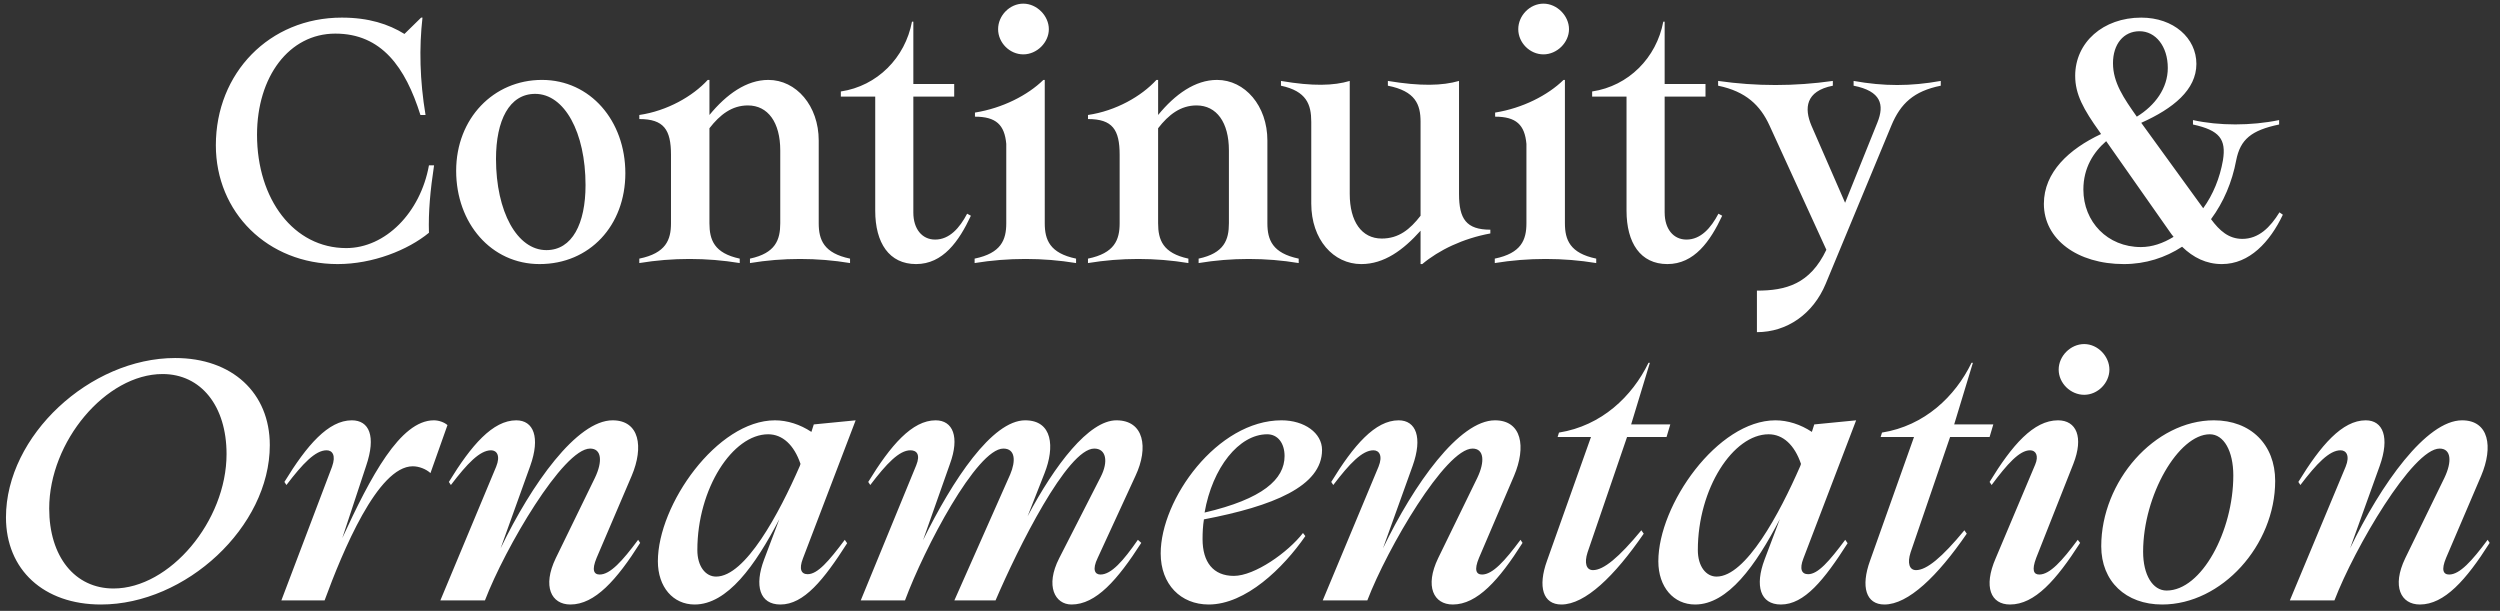
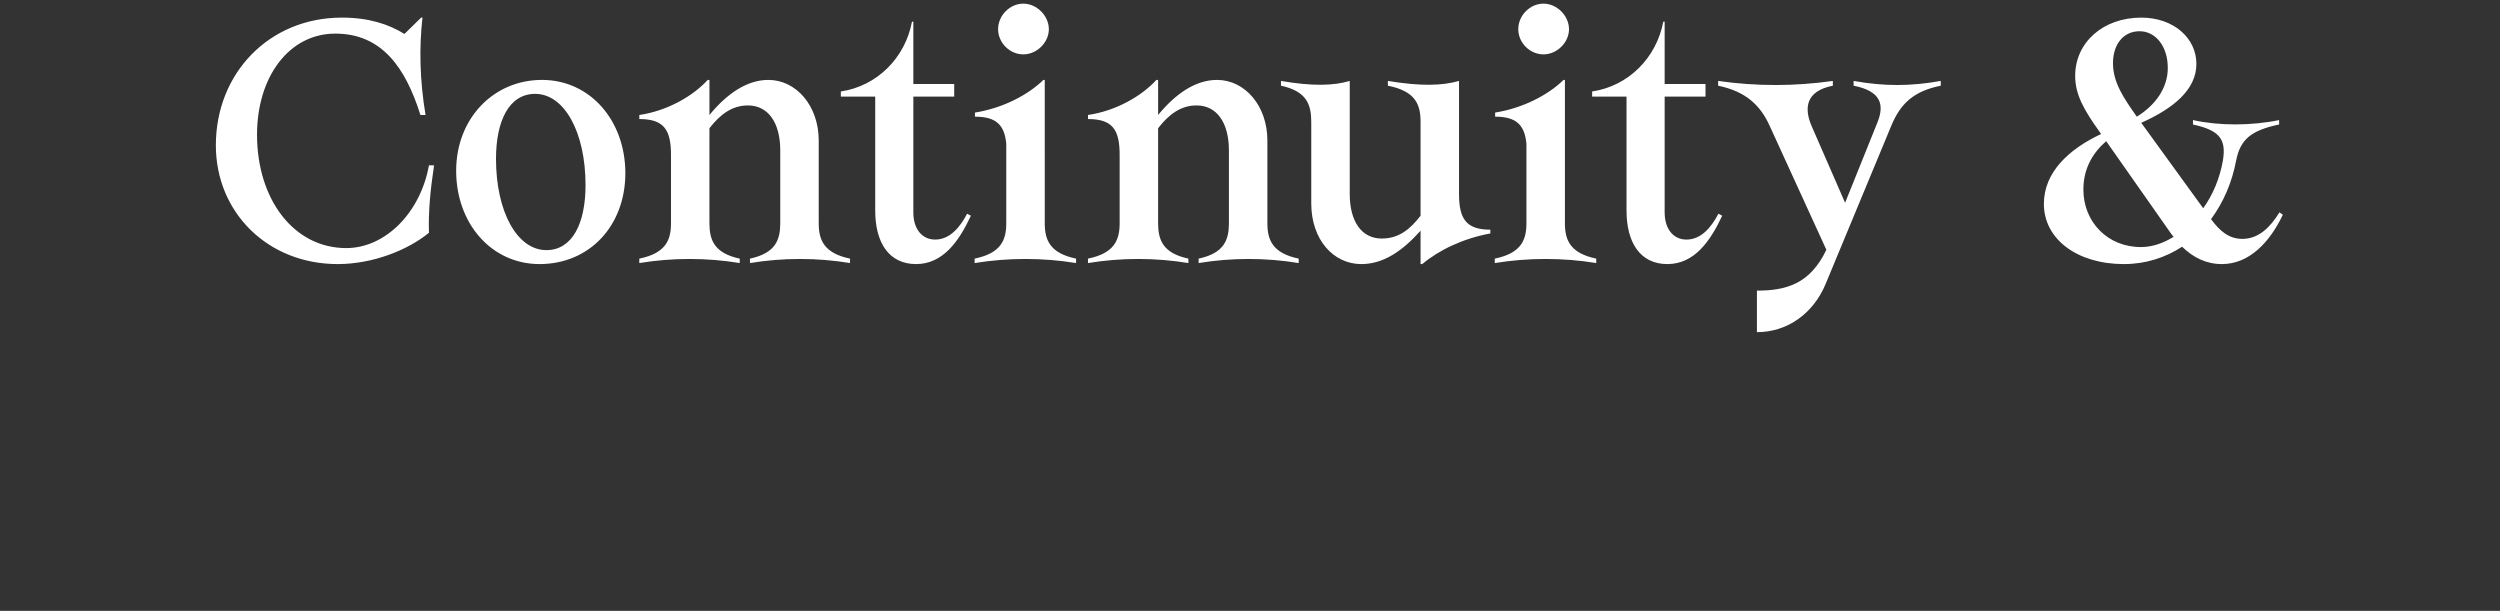
<svg xmlns="http://www.w3.org/2000/svg" id="Layer_1" data-name="Layer 1" width="1252.02" height="305.94" viewBox="0 0 1252.02 305.94">
  <rect x="0" y="0" width="1252.02" height="305.94" fill="#333333" stroke="none" />
  <defs>
    <style>
      .cls-1 {
        fill: #fff;
        stroke-width: 0px;
      }
    </style>
  </defs>
-   <path class="cls-1" d="M50.56,302.74c42.45,0,84.56-38.87,84.56-79.79,0-26.26-18.92-43.65-47.4-43.65-42.62,0-84.73,38.87-84.73,79.79,0,26.26,18.92,43.65,47.57,43.65h0ZM24.64,254.66c0-33.59,28.47-67.34,56.77-67.34,19.27,0,32.05,16.02,32.05,40.06,0,33.59-28.47,67.34-56.6,67.34-19.43,0-32.22-16.02-32.22-40.06h0ZM166.31,233.69l-25.4,67h21.65c9.04-24.55,26.6-67.17,44.16-67.17,3.07,0,6.65,1.36,8.86,3.41l8.52-24.04c-1.54-1.36-4.26-2.39-6.82-2.39-16.88,0-31.71,28.3-45.86,58.99l11.93-36.14c5.11-15,1.53-22.85-7.16-22.85-11.76,0-22.5,12.45-33.76,30.86l1.02,1.54c8.18-10.75,14.49-17.39,20.12-17.39,2.9,0,4.77,2.55,2.73,8.18h0ZM285.65,302.74c12.28,0,23.19-12.28,34.95-30.86l-1.02-1.54c-7.84,10.57-13.98,17.39-19.26,17.39-2.9,0-4.09-2.21-1.53-8.35l17.56-41.09c6.14-14.49,3.92-27.79-9.55-27.79-17.9,0-40.58,31.88-56.09,64.11l14.83-41.26c5.12-14.32,1.71-22.85-6.99-22.85-11.76,0-22.5,12.45-33.76,30.86l1.02,1.54c8.18-10.75,14.49-17.39,20.12-17.39,2.9,0,4.77,2.72,2.56,8.18l-27.96,67h22.33c10.06-26.25,39.21-76.04,52.68-76.04,5.8,0,6.31,6.48,2.39,14.67l-19.61,40.23c-6.82,14.15-2.22,23.19,7.33,23.19h0ZM347.88,302.74c16.37,0,30.35-19.44,42.45-42.8l-7.67,20.29c-4.94,13.13-2.22,22.51,8.18,22.51,11.76,0,21.65-12.28,33.42-30.69l-1.19-1.71c-8.01,10.74-13.64,17.22-18.58,17.22-3.24,0-4.43-2.55-2.39-7.84l26.42-69.22-20.97,2.05-1.19,3.75c-5.63-3.75-12.1-5.8-18.24-5.8-28.98,0-58.65,42.28-58.65,70.58,0,12.96,7.67,21.66,18.41,21.66h0ZM349.24,275.46c0-30.86,17.73-57.97,35.46-57.97,7.16,0,12.96,5.29,16.2,14.84l-.34,1.02c-10.4,23.87-27.28,55.41-41.94,55.41-5.29,0-9.38-5.12-9.38-13.3h0ZM536.61,302.74c12.28,0,23.02-12.28,34.95-30.86l-1.7-1.54c-7.33,10.57-13.3,17.39-18.75,17.39-2.73,0-4.26-2.38-1.36-8.35l18.92-41.09c6.65-14.15,4.26-27.79-9.55-27.79s-30.86,22.34-44.5,48.08l8.52-21.65c5.11-12.96,4.09-26.43-9.72-26.43-16.54,0-36.31,29.84-51.15,60.01l13.47-38.18c4.94-13.47,1.54-21.83-7.16-21.83-11.76,0-22.5,12.45-33.76,30.86l1.02,1.54c8.18-10.75,14.49-17.39,20.12-17.39,3.07,0,5.11,2.04,2.9,7.5l-27.79,67.68h22.16c9.72-26.25,35.97-76.04,49.27-76.04,5.97,0,6.31,6.14,3.41,12.96l-27.96,63.08h20.63c11.25-26.25,35.97-76.04,49.44-76.04,5.97,0,7.16,6.48,3.24,14.15l-20.8,40.75c-7.16,13.98-2.05,23.19,6.14,23.19h0ZM605.31,302.74c18.58,0,37.34-18.25,48.42-34.27l-1.19-1.54c-7.5,9.72-24.21,21.48-34.61,21.48s-15.68-6.98-15.68-18.41c0-3.41.17-6.65.68-9.89,34.61-6.64,59.16-16.53,59.16-34.77,0-8.53-8.87-14.84-20.29-14.84-32.22,0-60.52,39.56-60.52,66.66,0,15.52,10.06,25.58,24.04,25.58h0ZM603.26,256.7c3.92-22.5,17.22-39.21,31.37-39.21,5.29,0,8.69,4.44,8.69,10.91,0,11.6-10.91,21.49-40.06,28.3h0ZM727.55,302.74c12.28,0,23.19-12.28,34.95-30.86l-1.02-1.54c-7.84,10.57-13.98,17.39-19.26,17.39-2.9,0-4.09-2.21-1.53-8.35l17.56-41.09c6.14-14.49,3.92-27.79-9.55-27.79-17.9,0-40.58,31.88-56.09,64.11l14.83-41.26c5.12-14.32,1.71-22.85-6.99-22.85-11.76,0-22.5,12.45-33.76,30.86l1.02,1.54c8.18-10.75,14.49-17.39,20.12-17.39,2.9,0,4.77,2.72,2.56,8.18l-27.96,67h22.33c10.06-26.25,39.21-76.04,52.68-76.04,5.8,0,6.31,6.48,2.39,14.67l-19.61,40.23c-6.82,14.15-2.22,23.19,7.33,23.19h0ZM781.93,302.74c11.93,0,26.6-14.15,41.26-35.47l-1.19-1.7c-11.25,13.64-18.92,19.95-24.21,19.95-3.41,0-4.43-3.58-2.73-8.87l19.78-57.79h19.78l1.88-6.31h-19.61l9.38-30.86h-.68c-8.18,16.88-23.53,31.54-44.84,34.95l-.68,2.22h16.71l-21.99,61.88c-4.77,13.13-2.05,22,7.16,22h0ZM848.93,302.74c16.37,0,30.35-19.44,42.45-42.8l-7.67,20.29c-4.94,13.13-2.22,22.51,8.18,22.51,11.76,0,21.65-12.28,33.41-30.69l-1.19-1.71c-8.01,10.74-13.64,17.22-18.58,17.22-3.24,0-4.43-2.55-2.39-7.84l26.43-69.22-20.97,2.05-1.2,3.75c-5.62-3.75-12.1-5.8-18.24-5.8-28.98,0-58.65,42.28-58.65,70.58,0,12.96,7.67,21.66,18.41,21.66h0ZM850.29,275.46c0-30.86,17.73-57.97,35.46-57.97,7.16,0,12.96,5.29,16.2,14.84l-.34,1.02c-10.4,23.87-27.28,55.41-41.94,55.41-5.29,0-9.38-5.12-9.38-13.3h0ZM943.72,302.74c11.93,0,26.59-14.15,41.25-35.47l-1.19-1.7c-11.25,13.64-18.92,19.95-24.21,19.95-3.41,0-4.43-3.58-2.73-8.87l19.78-57.79h19.78l1.87-6.31h-19.6l9.37-30.86h-.68c-8.18,16.88-23.53,31.54-44.84,34.95l-.68,2.22h16.71l-21.99,61.88c-4.78,13.13-2.05,22,7.16,22h0ZM1006.63,302.74c12.44,0,23.18-12.28,35.12-30.86l-1.2-1.54c-7.84,10.57-13.98,17.39-19.26,17.39-2.73,0-3.92-2.04-1.54-8.35l18.59-47.05c5.28-13.47,1.53-21.83-7.68-21.83-12.27,0-23.01,12.45-34.26,30.86l1.02,1.54c7.84-10.57,13.98-17.39,19.26-17.39,2.9,0,4.44,2.72,2.56,7.16l-19.77,46.88c-6.31,14.49-2.39,23.19,7.16,23.19h0ZM1031,185.1c0,6.82,5.97,12.62,12.79,12.62s12.62-5.97,12.62-12.62-5.8-12.79-12.62-12.79-12.79,5.97-12.79,12.79h0ZM1108.75,210.5c-29.67,0-56.43,30.52-56.43,63.08,0,17.56,12.27,29.16,30.51,29.16,29.84,0,56.6-29.67,56.6-61.89,0-18.24-12.27-30.35-30.68-30.35h0ZM1073.29,276.31c0-28.3,17.73-58.82,33.41-58.82,6.99,0,11.76,8.36,11.76,20.63,0,27.79-15.85,57.63-33.41,57.63-6.99,0-11.76-7.85-11.76-19.44h0ZM1211.89,302.74c12.28,0,23.19-12.28,34.95-30.86l-1.02-1.54c-7.84,10.57-13.98,17.39-19.27,17.39-2.9,0-4.09-2.21-1.53-8.35l17.56-41.09c6.14-14.49,3.92-27.79-9.55-27.79-17.9,0-40.57,31.88-56.09,64.11l14.83-41.26c5.12-14.32,1.71-22.85-6.99-22.85-11.76,0-22.5,12.45-33.75,30.86l1.02,1.54c8.18-10.75,14.49-17.39,20.12-17.39,2.9,0,4.77,2.72,2.56,8.18l-27.96,67h22.33c10.06-26.25,39.21-76.04,52.68-76.04,5.8,0,6.31,6.48,2.39,14.67l-19.61,40.23c-6.82,14.15-2.22,23.19,7.33,23.19h0Z" />
  <path class="cls-1" d="M169.13,132.25c17.56,0,35.12-6.99,45.69-15.68-.34-10.4.68-21.32,2.56-33.76h-2.56c-4.26,23.7-21.82,41.43-41.43,41.43-26.25,0-44.67-24.38-44.67-56.77,0-28.99,16.03-50.64,39.21-50.64s35.12,16.88,42.62,40.75h2.56c-2.9-17.39-3.24-33.76-1.53-48.76h-.68l-8.35,8.18c-8.01-4.94-17.9-8.18-31.37-8.18-36.31,0-63.08,27.79-63.08,63.93,0,33.59,25.91,59.5,61.03,59.5h0ZM270.22,132.25c25.06,0,42.96-19.26,42.96-45.52s-17.56-46.71-41.77-46.71-42.96,19.26-42.96,45.52,17.56,46.71,41.77,46.71h0ZM248.4,79.57c0-19.26,6.65-32.56,19.61-32.56,14.66,0,25.23,19.26,25.23,45.69,0,19.26-6.65,32.56-19.61,32.56-14.66,0-25.23-19.26-25.23-45.69h0ZM320.17,129.52v2.22c16.54-2.73,33.76-2.73,50.29,0v-2.22c-12.79-2.73-15.17-9.37-15.17-17.73v-47.56c5.29-6.82,11.25-11.43,19.27-11.43,10.06,0,16.2,8.53,16.2,22.51v36.48c0,8.36-2.39,15-15.17,17.73v2.22c16.37-2.73,33.76-2.73,50.12,0v-2.22c-13.13-2.73-15.69-9.37-15.69-17.73v-41.43c0-17.39-11.25-30.34-25.23-30.34-10.91,0-20.97,7.16-29.49,17.56v-17.56h-.85c-7.5,8.18-20.29,15.51-34.27,17.56v2.04c12.27,0,15.86,5.29,15.86,17.9v34.27c0,8.36-2.56,15-15.86,17.73h0ZM457.41,106.51v-58.14h20.46v-6.31h-20.46V10.86h-.68c-3.41,18.08-17.39,32.23-35.63,34.95v2.56h17.22v57.11c0,16.2,6.99,26.77,20.46,26.77s21.48-11.42,27.45-24.21l-1.88-1.02c-3.75,7.16-8.86,12.96-16.03,12.96-6.65,0-10.91-5.46-10.91-13.47h0ZM512.48,27.23c6.82,0,12.79-5.97,12.79-12.62s-5.97-12.78-12.79-12.78-12.62,5.97-12.62,12.78,5.8,12.62,12.62,12.62h0ZM488.1,131.74c16.71-2.73,34.27-2.73,50.8,0v-2.22c-13.13-2.73-15.68-9.37-15.68-17.73V40.02h-.68c-7.84,7.67-20.46,14.15-34.27,16.36v2.05c10.57,0,14.83,4.09,15.68,13.64v39.72c0,8.36-2.56,15-15.85,17.73v2.22h0ZM544.87,129.52v2.22c16.54-2.73,33.76-2.73,50.29,0v-2.22c-12.79-2.73-15.17-9.37-15.17-17.73v-47.56c5.28-6.82,11.25-11.43,19.26-11.43,10.06,0,16.2,8.53,16.2,22.51v36.48c0,8.36-2.39,15-15.17,17.73v2.22c16.37-2.73,33.76-2.73,50.12,0v-2.22c-13.13-2.73-15.68-9.37-15.68-17.73v-41.43c0-17.39-11.25-30.34-25.23-30.34-10.91,0-20.97,7.16-29.49,17.56v-17.56h-.85c-7.5,8.18-20.29,15.51-34.27,17.56v2.04c12.27,0,15.85,5.29,15.85,17.9v34.27c0,8.36-2.56,15-15.85,17.73h0ZM681.77,132.25c11.42,0,20.97-6.99,29.66-16.71v16.71h.85c8.35-6.99,20.29-12.79,34.1-15.34v-1.88c-12.11,0-15.69-5.45-15.69-17.9v-56.6c-8.35,2.39-19.09,2.73-35.63,0v2.39c13.81,2.72,16.37,9.37,16.37,18.07v47.05c-5.29,6.82-10.91,11.42-19.44,11.42-10.06,0-16.03-8.52-16.03-22.33v-56.6c-8.01,2.39-18.41,2.73-34.44,0v2.39c12.79,2.72,15.17,9.37,15.17,18.07v40.91c0,18.08,11.08,30.35,25.06,30.35h0ZM772.98,27.23c6.82,0,12.79-5.97,12.79-12.62s-5.97-12.78-12.79-12.78-12.62,5.97-12.62,12.78,5.8,12.62,12.62,12.62h0ZM748.6,131.74c16.71-2.73,34.27-2.73,50.8,0v-2.22c-13.13-2.73-15.68-9.37-15.68-17.73V40.02h-.68c-7.84,7.67-20.46,14.15-34.27,16.36v2.05c10.57,0,14.83,4.09,15.68,13.64v39.72c0,8.36-2.56,15-15.85,17.73v2.22h0ZM833.67,106.51v-58.14h20.46v-6.31h-20.46V10.86h-.68c-3.41,18.08-17.39,32.23-35.63,34.95v2.56h17.22v57.11c0,16.2,6.99,26.77,20.46,26.77s21.48-11.42,27.45-24.21l-1.88-1.02c-3.75,7.16-8.86,12.96-16.02,12.96-6.65,0-10.91-5.46-10.91-13.47h0ZM879.88,145.55v20.8c15,0,28.13-9.04,34.44-24.21l32.9-79.28c4.61-11.08,11.26-17.22,24.73-19.94v-2.39c-15.18,2.73-28.48,2.73-43.65,0v2.39c13.81,2.72,15.51,9.54,11.93,18.41l-16.19,40.23-16.88-38.7c-3.58-8.52-3.07-17.22,10.74-19.94v-2.39c-19.09,2.73-38.36,2.73-57.45,0v2.39c13.98,2.89,21.14,9.88,25.74,19.94l28.47,62.23c-8.18,17.22-20.29,20.46-34.78,20.46h0ZM1112.75,132.25c13.81,0,24.04-11.08,30.52-24.72l-1.7-1.19c-4.61,7.5-10.4,13.29-18.59,13.29-6.82,0-11.42-4.09-15.68-9.88,6.31-8.53,10.57-18.59,12.61-29.5,2.05-10.4,7.51-15,21.49-17.9v-2.22c-13.98,2.9-30.18,2.9-43.14,0v2.22c13.3,2.9,16.71,7.33,15.01,17.9-1.54,8.87-4.95,17.22-9.89,24.04l-31.03-42.79c16.02-7.16,27.62-16.54,27.62-29.5s-11.42-23.18-27.62-23.18c-19.1,0-33.08,12.44-33.08,29.15,0,9.21,4.1,16.71,12.28,28.13l.68,1.02c-16.02,7.51-28.64,19.1-28.64,34.95,0,17.73,16.71,30.18,40.06,30.18,10.92,0,20.8-3.24,29.16-8.69,5.62,5.45,12.1,8.69,19.94,8.69h0ZM1043.37,94.91c0-10.91,5.11-18.75,11.42-24.21l31.71,45.18c.68,1.03,1.36,1.88,2.05,2.73-5.29,3.24-10.75,5.12-16.37,5.12-16.71,0-28.81-12.62-28.81-28.82h0ZM1058.2,31.66c0-9.54,5.28-16.02,13.3-16.02s14.15,7.5,14.15,18.41c0,10.06-6.31,18.75-15.52,24.38-6.48-9.21-11.93-17.05-11.93-26.77h0Z" />
</svg>